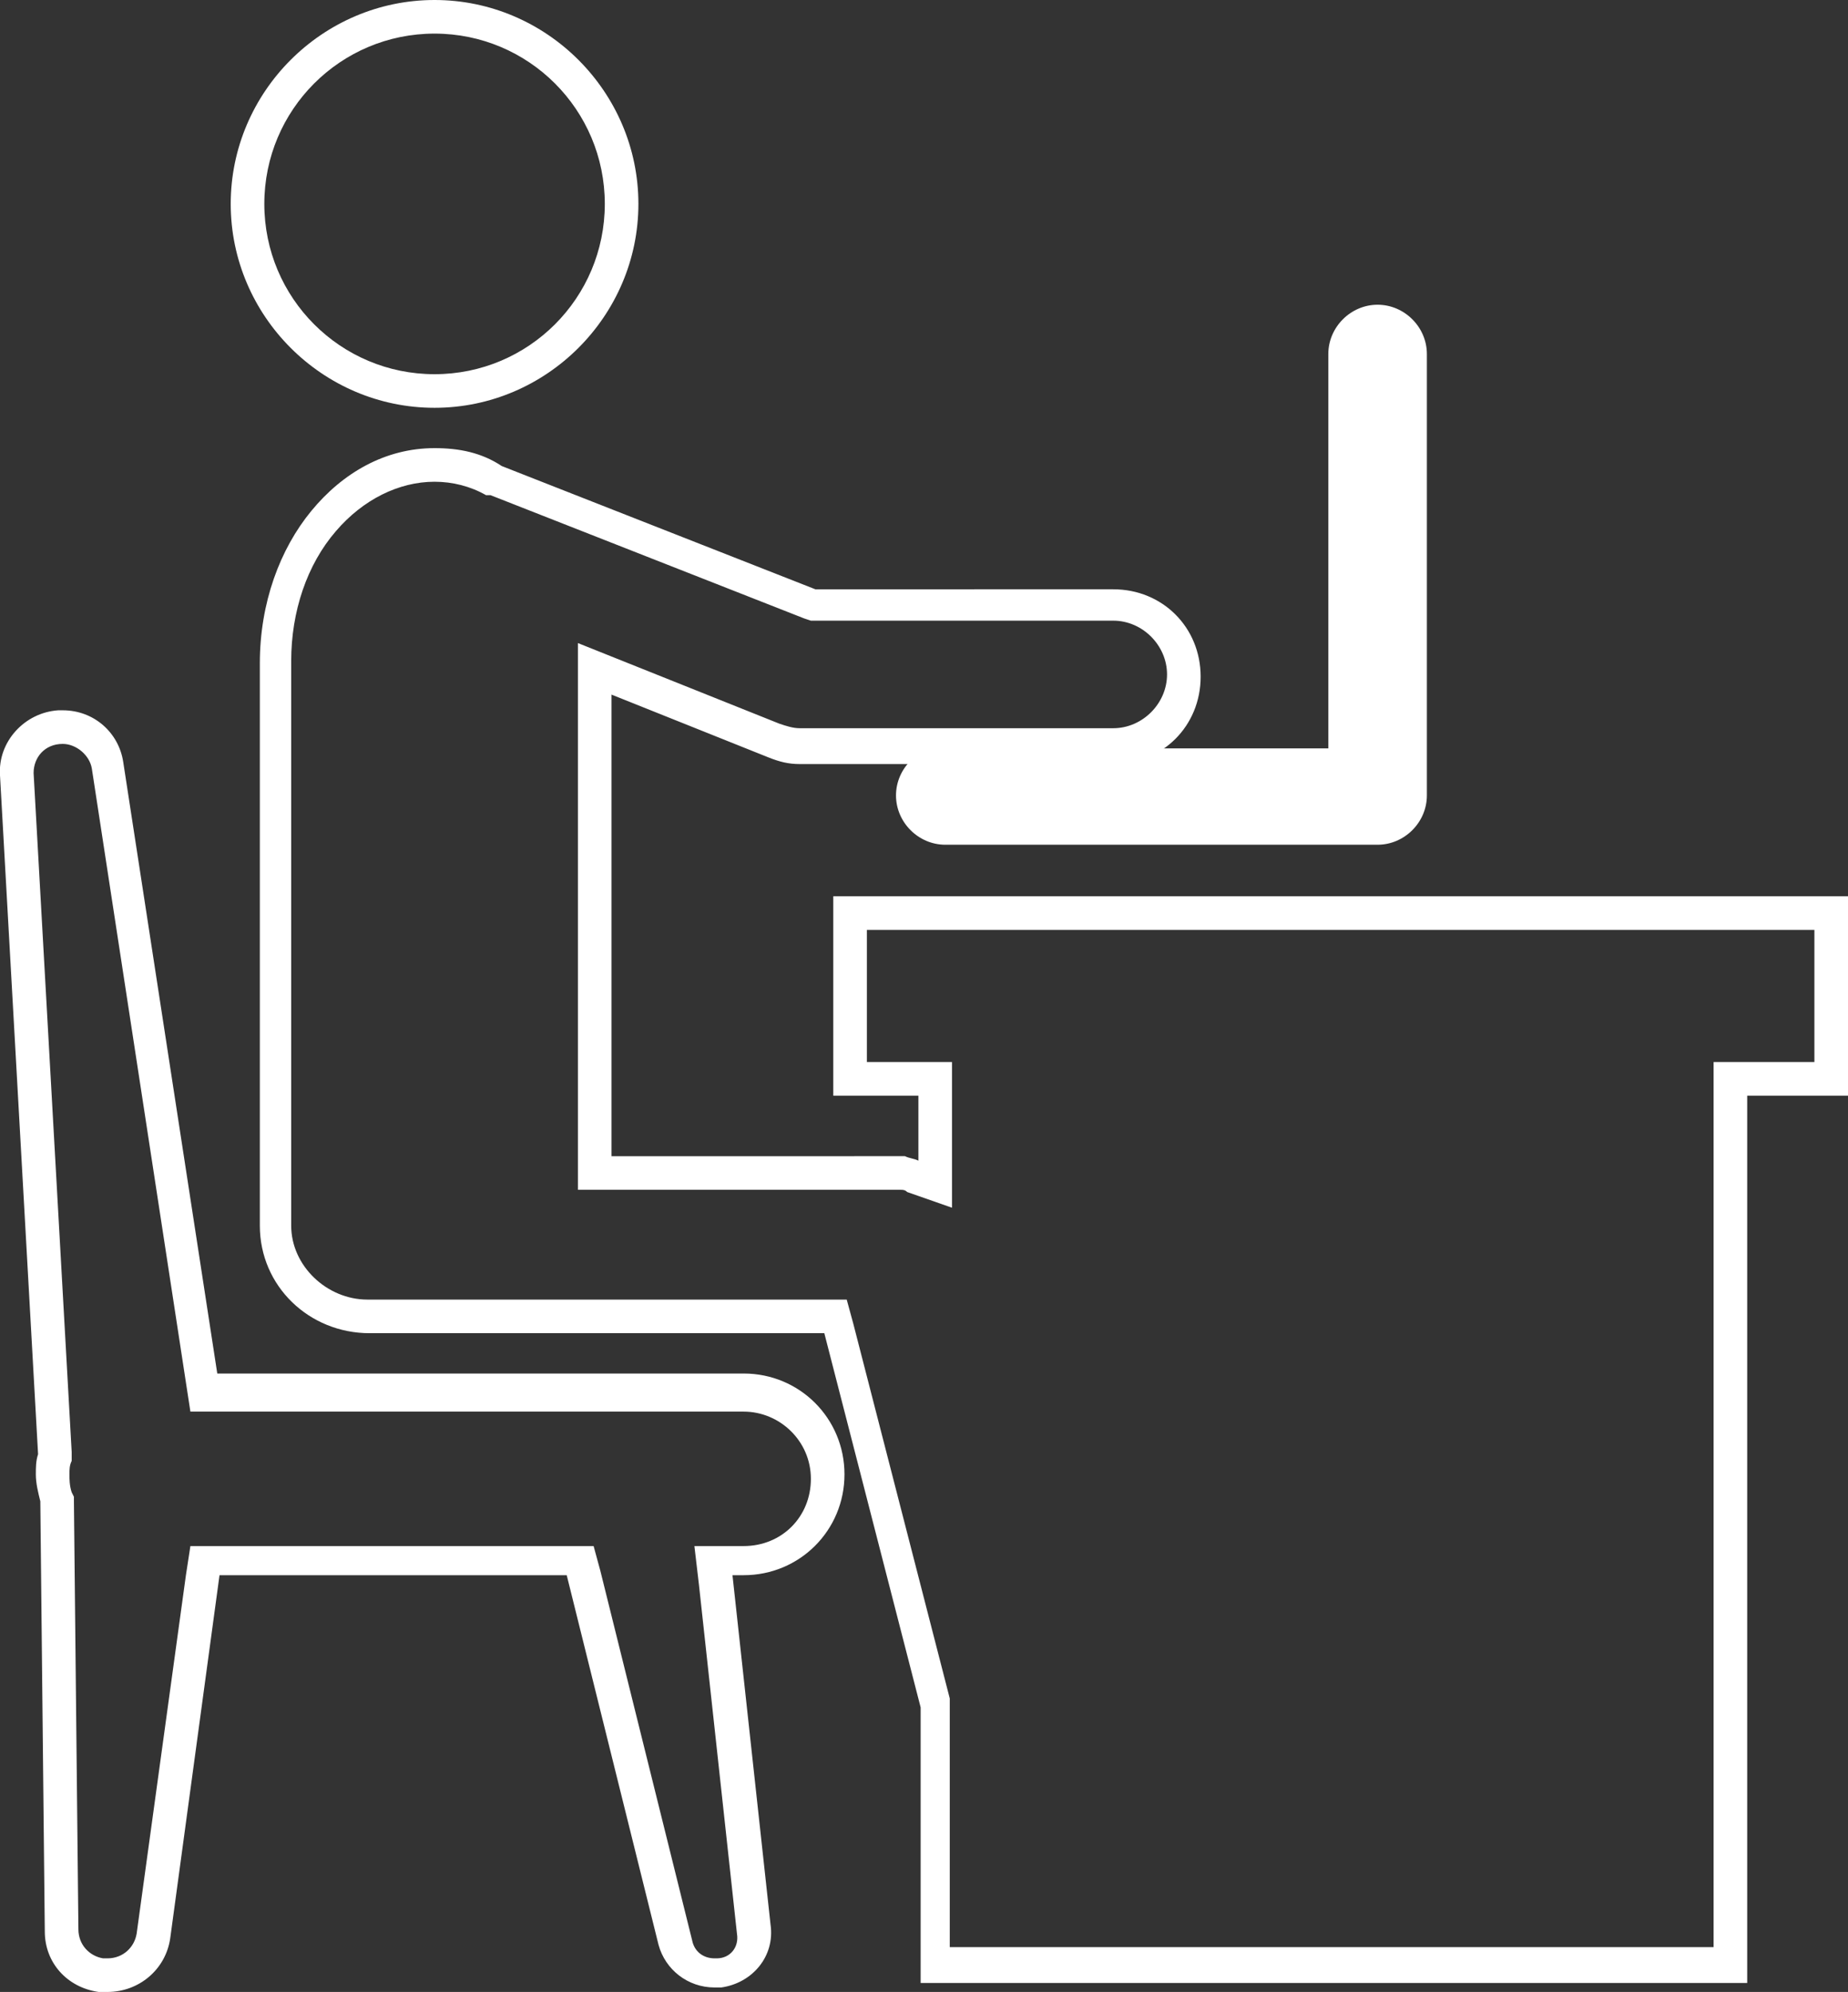
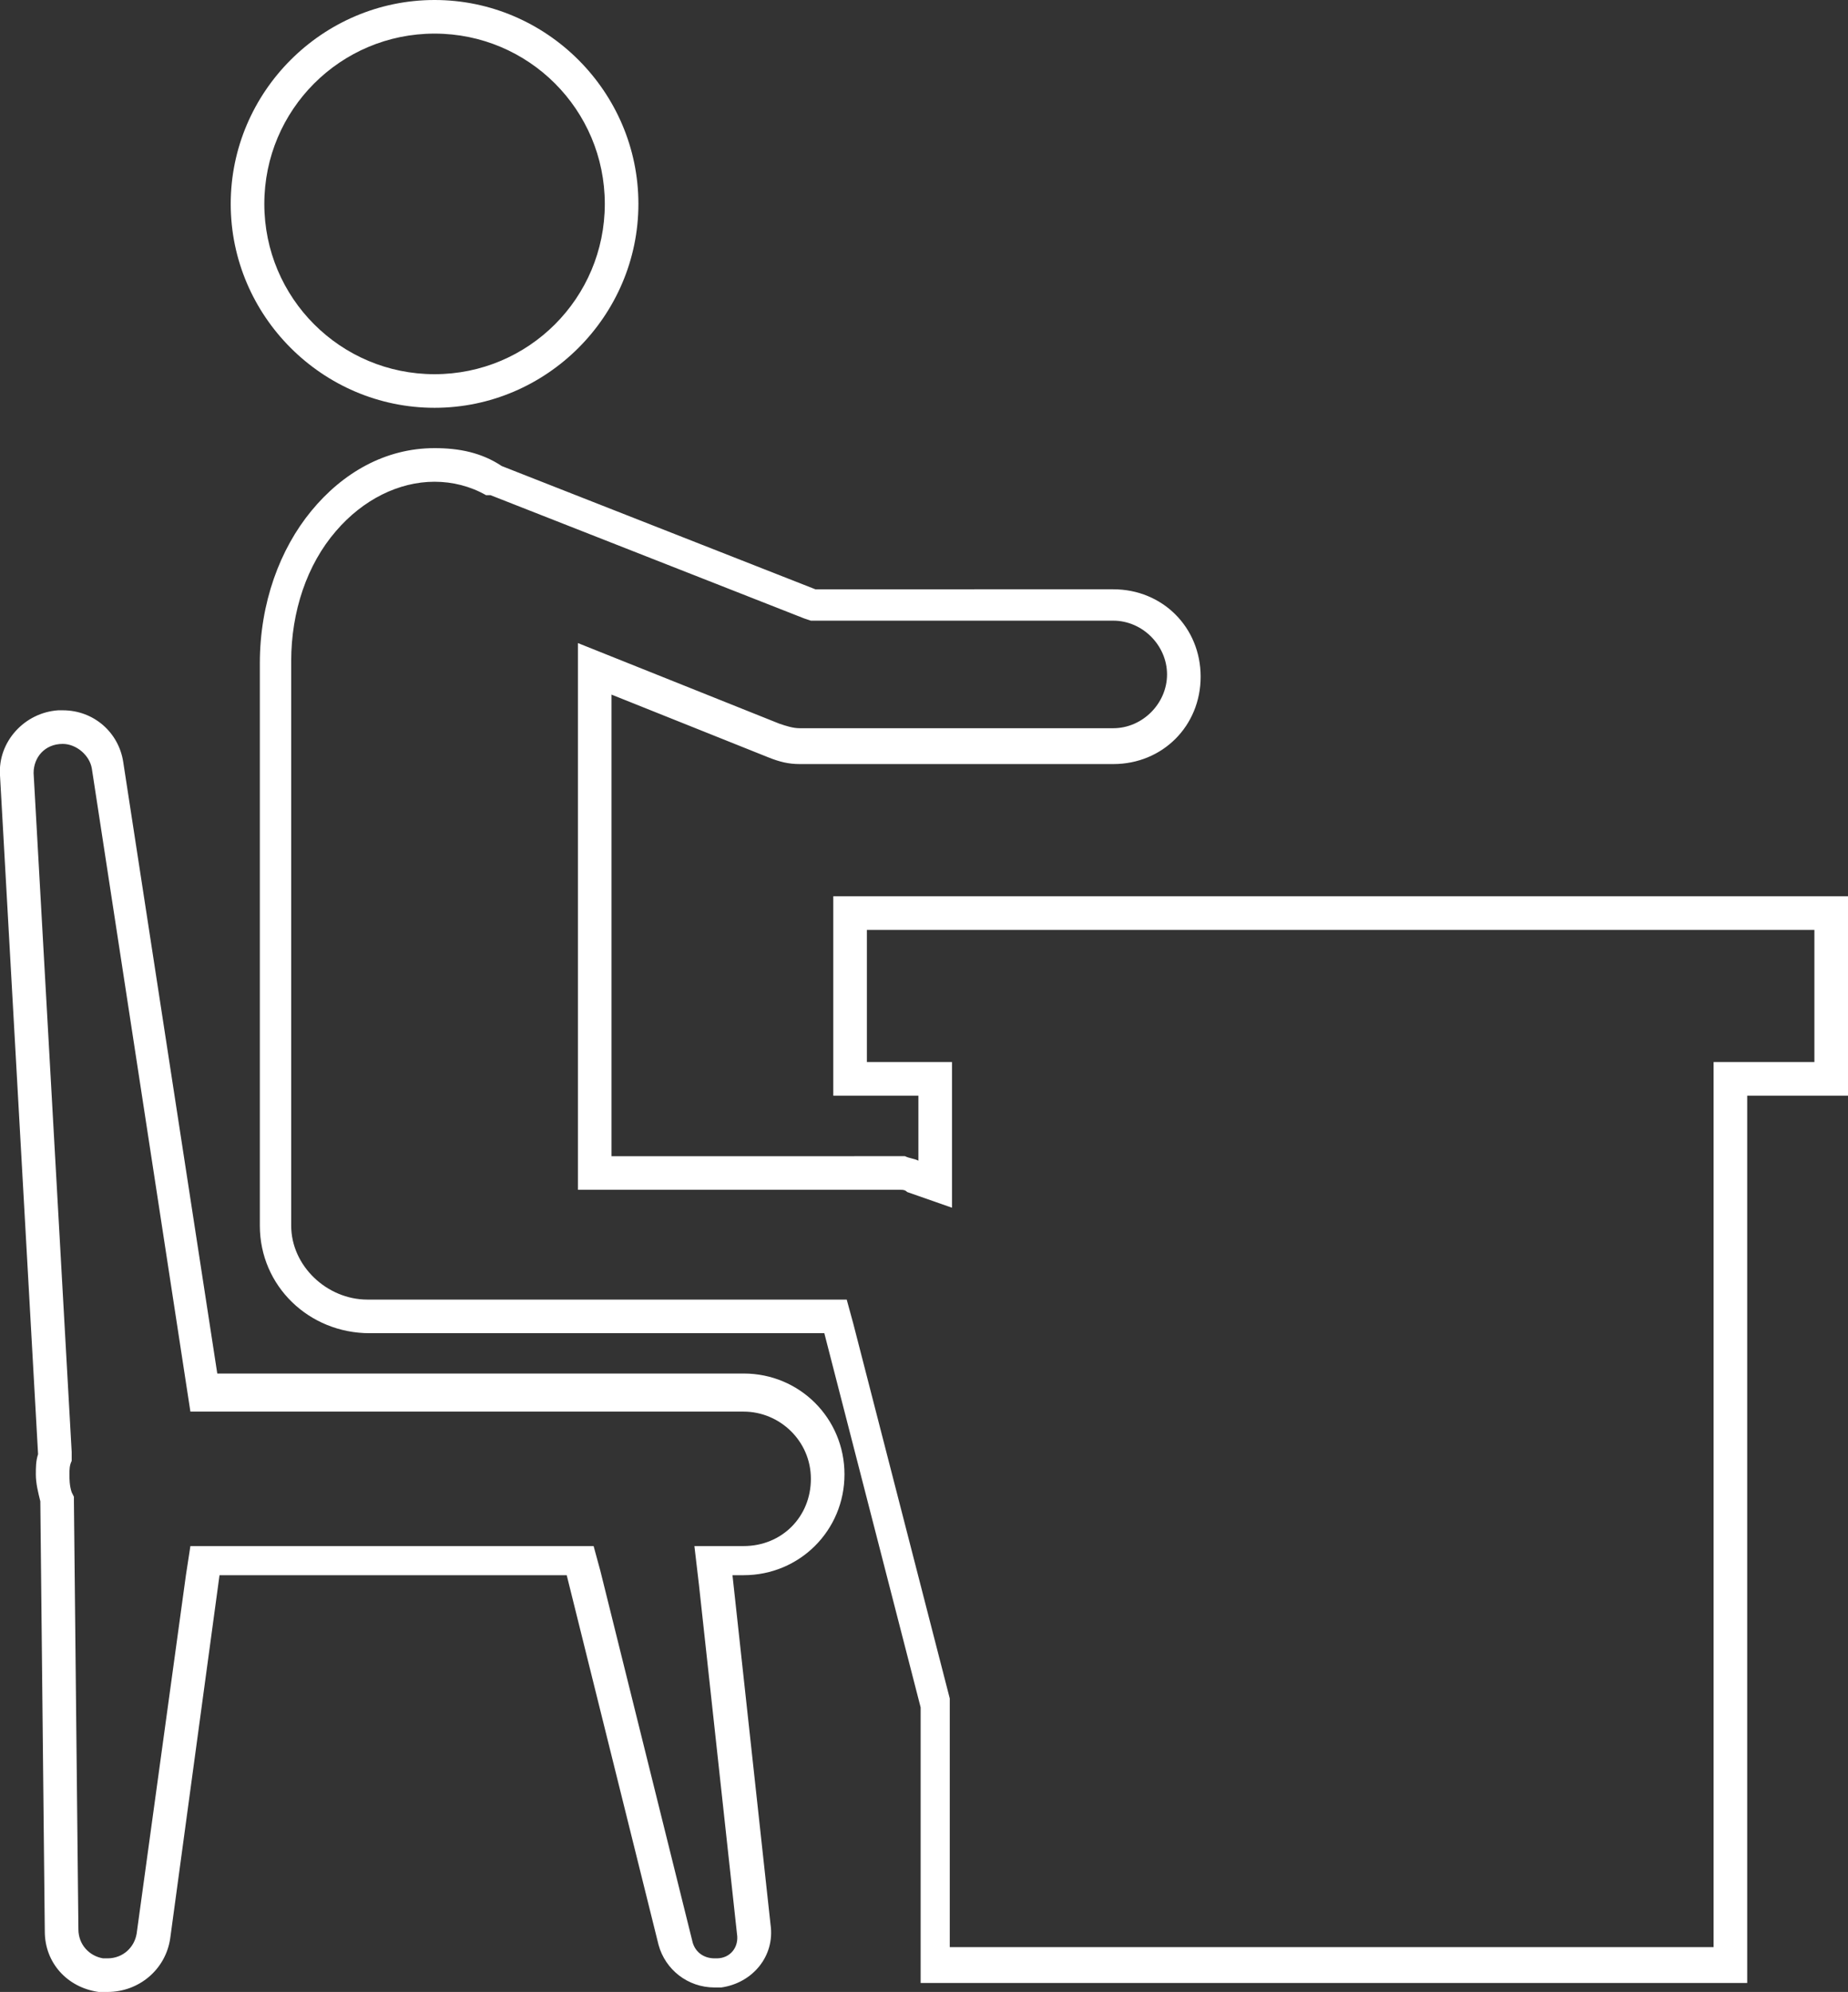
<svg xmlns="http://www.w3.org/2000/svg" version="1.1" id="Layer_1" x="0px" y="0px" viewBox="0 0 82.5 88.9" enable-background="new 0 0 82.5 88.9" xml:space="preserve">
  <rect x="0" y="0" width="82.5" height="88.9" fill="#333333" stroke="none" />
  <g>
    <path fill="#FFFFFF" d="M19.4,1.5c4.2,0,7.6,3.4,7.6,7.6s-3.4,7.6-7.6,7.6c-4.2,0-7.6-3.4-7.6-7.6S15.2,1.5,19.4,1.5 M19.4,21.5   c0.8,0,1.6,0.2,2.3,0.6l0.1,0l0.1,0l14,5.5l0.3,0.1h0.3h13.2c1.3,0,2.4,1.1,2.4,2.4s-1.1,2.4-2.4,2.4h-14c-0.3,0-0.6-0.1-0.9-0.2   l-7-2.8l-2-0.8V31v20.6v1.5h1.5h12.5c0.1,0,0.1,0,0.2,0c0.1,0,0.1,0,0.2,0l0,0c0.1,0,0.2,0,0.3,0.1l2,0.7v-2.1v-2.9v-1.5h-1.5h-2.3   v-5.9H81v5.9h-3h-1.5v1.5v38H42.4V76.2V76l0-0.2l-4.3-16.7L37.8,58h-1.2H16.4c-1.8,0-3.4-1.5-3.4-3.3V29.5c0-2.2,0.7-4.3,2-5.8   C16.2,22.3,17.8,21.5,19.4,21.5 M2.8,33.2L2.8,33.2c0.6,0,1.2,0.5,1.3,1.1l4.2,27.4l0.2,1.3h1.3h23.4c1.6,0,3,1.3,3,3s-1.3,3-3,3   h-0.5h-1.7l0.2,1.7l1.7,15.6c0.1,0.6-0.3,1.1-0.9,1.1c0,0-0.1,0-0.1,0c-0.5,0-0.9-0.3-1-0.8l-4.1-16.5l-0.3-1.1h-1.2H9.8H8.5   l-0.2,1.3L6.1,86.3c-0.1,0.6-0.6,1.1-1.3,1.1c-0.1,0-0.1,0-0.2,0c-0.6-0.1-1.1-0.6-1.1-1.3L3.3,67l0-0.2l-0.1-0.2   c-0.1-0.3-0.1-0.6-0.1-0.8c0-0.2,0-0.4,0.1-0.6l0-0.2l0-0.2L1.5,34.5C1.5,33.8,2,33.2,2.8,33.2L2.8,33.2 M19.4,0   c-5,0-9.1,4.1-9.1,9.1c0,5,4.1,9.1,9.1,9.1s9.1-4.1,9.1-9.1C28.5,4.1,24.4,0,19.4,0 M19.4,20c-2.2,0-4.1,1.1-5.5,2.8   c-1.4,1.7-2.3,4.1-2.3,6.8v25.1c0,2.7,2.2,4.8,4.9,4.8h20.3l4.3,16.7v12.3H78V48.9h4.5V40H37.2v8.9h3.8v2.9   c-0.2-0.1-0.4-0.1-0.6-0.2c-0.1,0-0.1,0-0.2,0c-0.1,0-0.3,0-0.4,0H27.3V31l7,2.8c0.5,0.2,0.9,0.3,1.4,0.3h14c2.2,0,3.9-1.7,3.9-3.9   c0-2.2-1.7-3.9-3.9-3.9H36.4l-14-5.5C21.5,20.2,20.5,20,19.4,20 M2.8,31.7c-0.1,0-0.1,0-0.2,0c-1.5,0.1-2.7,1.4-2.6,2.9l1.7,30.3   c-0.1,0.3-0.1,0.6-0.1,0.9c0,0.4,0.1,0.8,0.2,1.2L2,86.2c0,1.4,1,2.5,2.4,2.7c0.1,0,0.3,0,0.4,0c1.4,0,2.6-1,2.8-2.4l2.2-16.2h15.5   l4.1,16.5c0.3,1.1,1.3,1.9,2.5,1.9c0.1,0,0.2,0,0.3,0c1.4-0.2,2.4-1.4,2.2-2.8l-1.7-15.6h0.5c2.5,0,4.5-2,4.5-4.5   c0-2.5-2-4.5-4.5-4.5H9.7L5.5,34C5.3,32.7,4.2,31.7,2.8,31.7" />
-     <path fill="#FFFFFF" d="M42.2,33.3c-1.2,0-2.2,1-2.2,2.2s1,2.2,2.2,2.2h19.3c1.2,0,2.2-1,2.2-2.2V15.8c0-1.2-1-2.2-2.2-2.2   c-1.2,0-2.2,1-2.2,2.2v17.6H42.2z" />
  </g>
</svg>